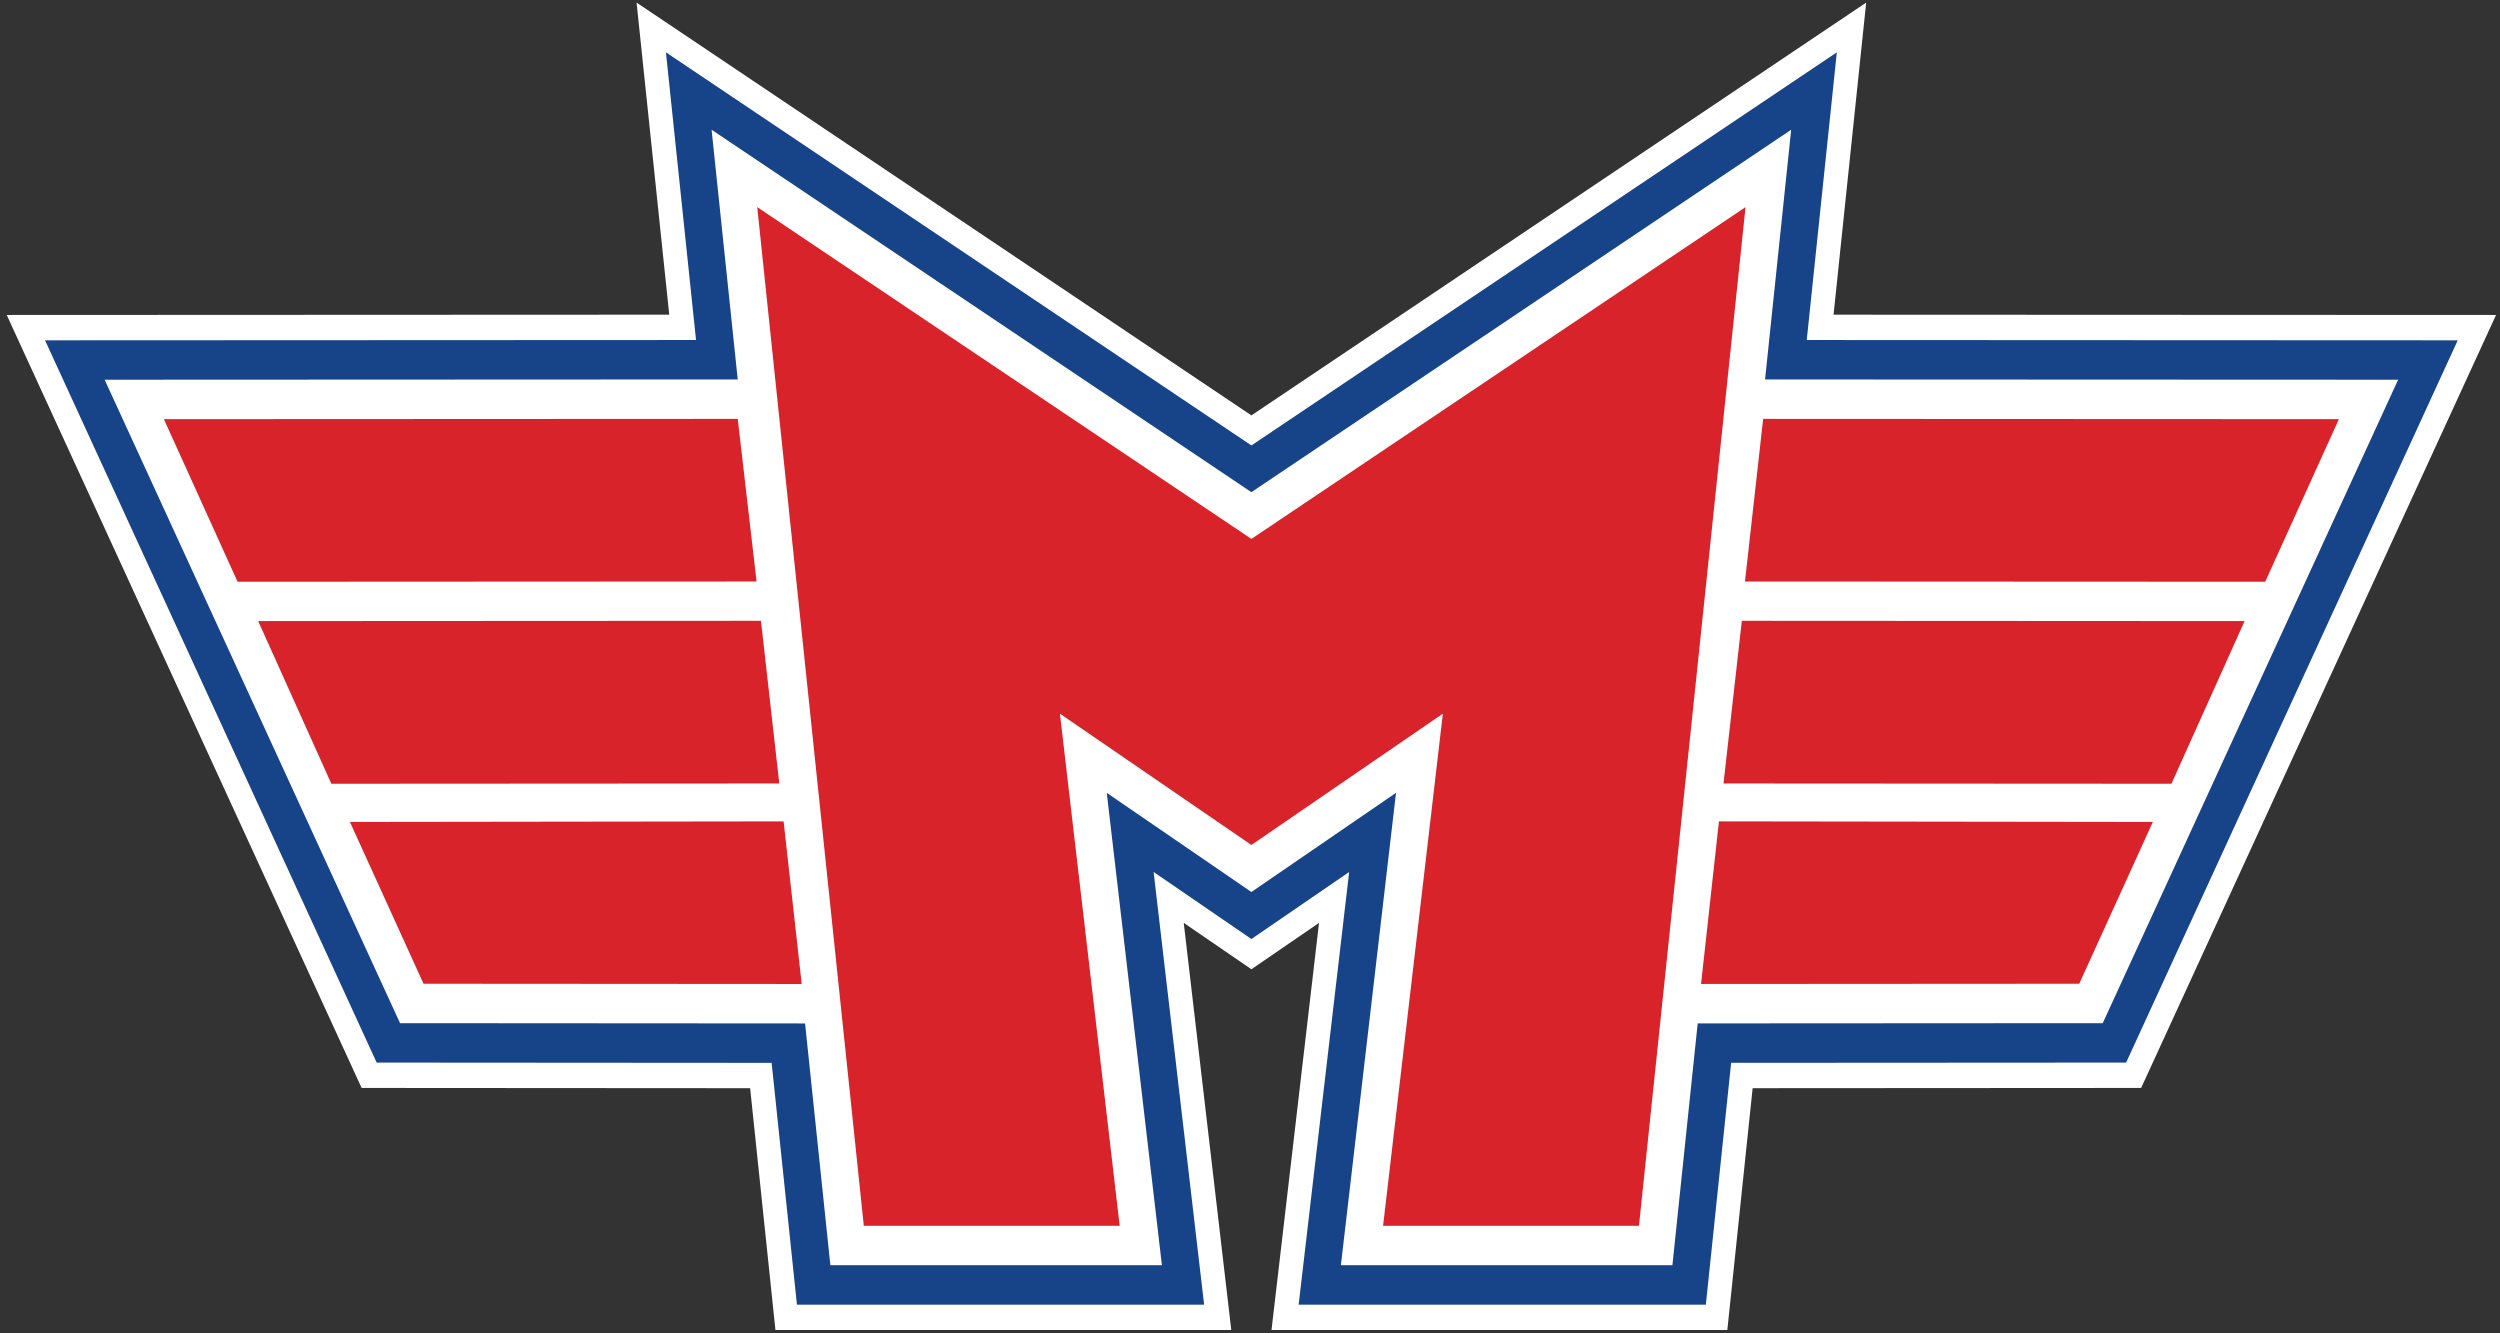
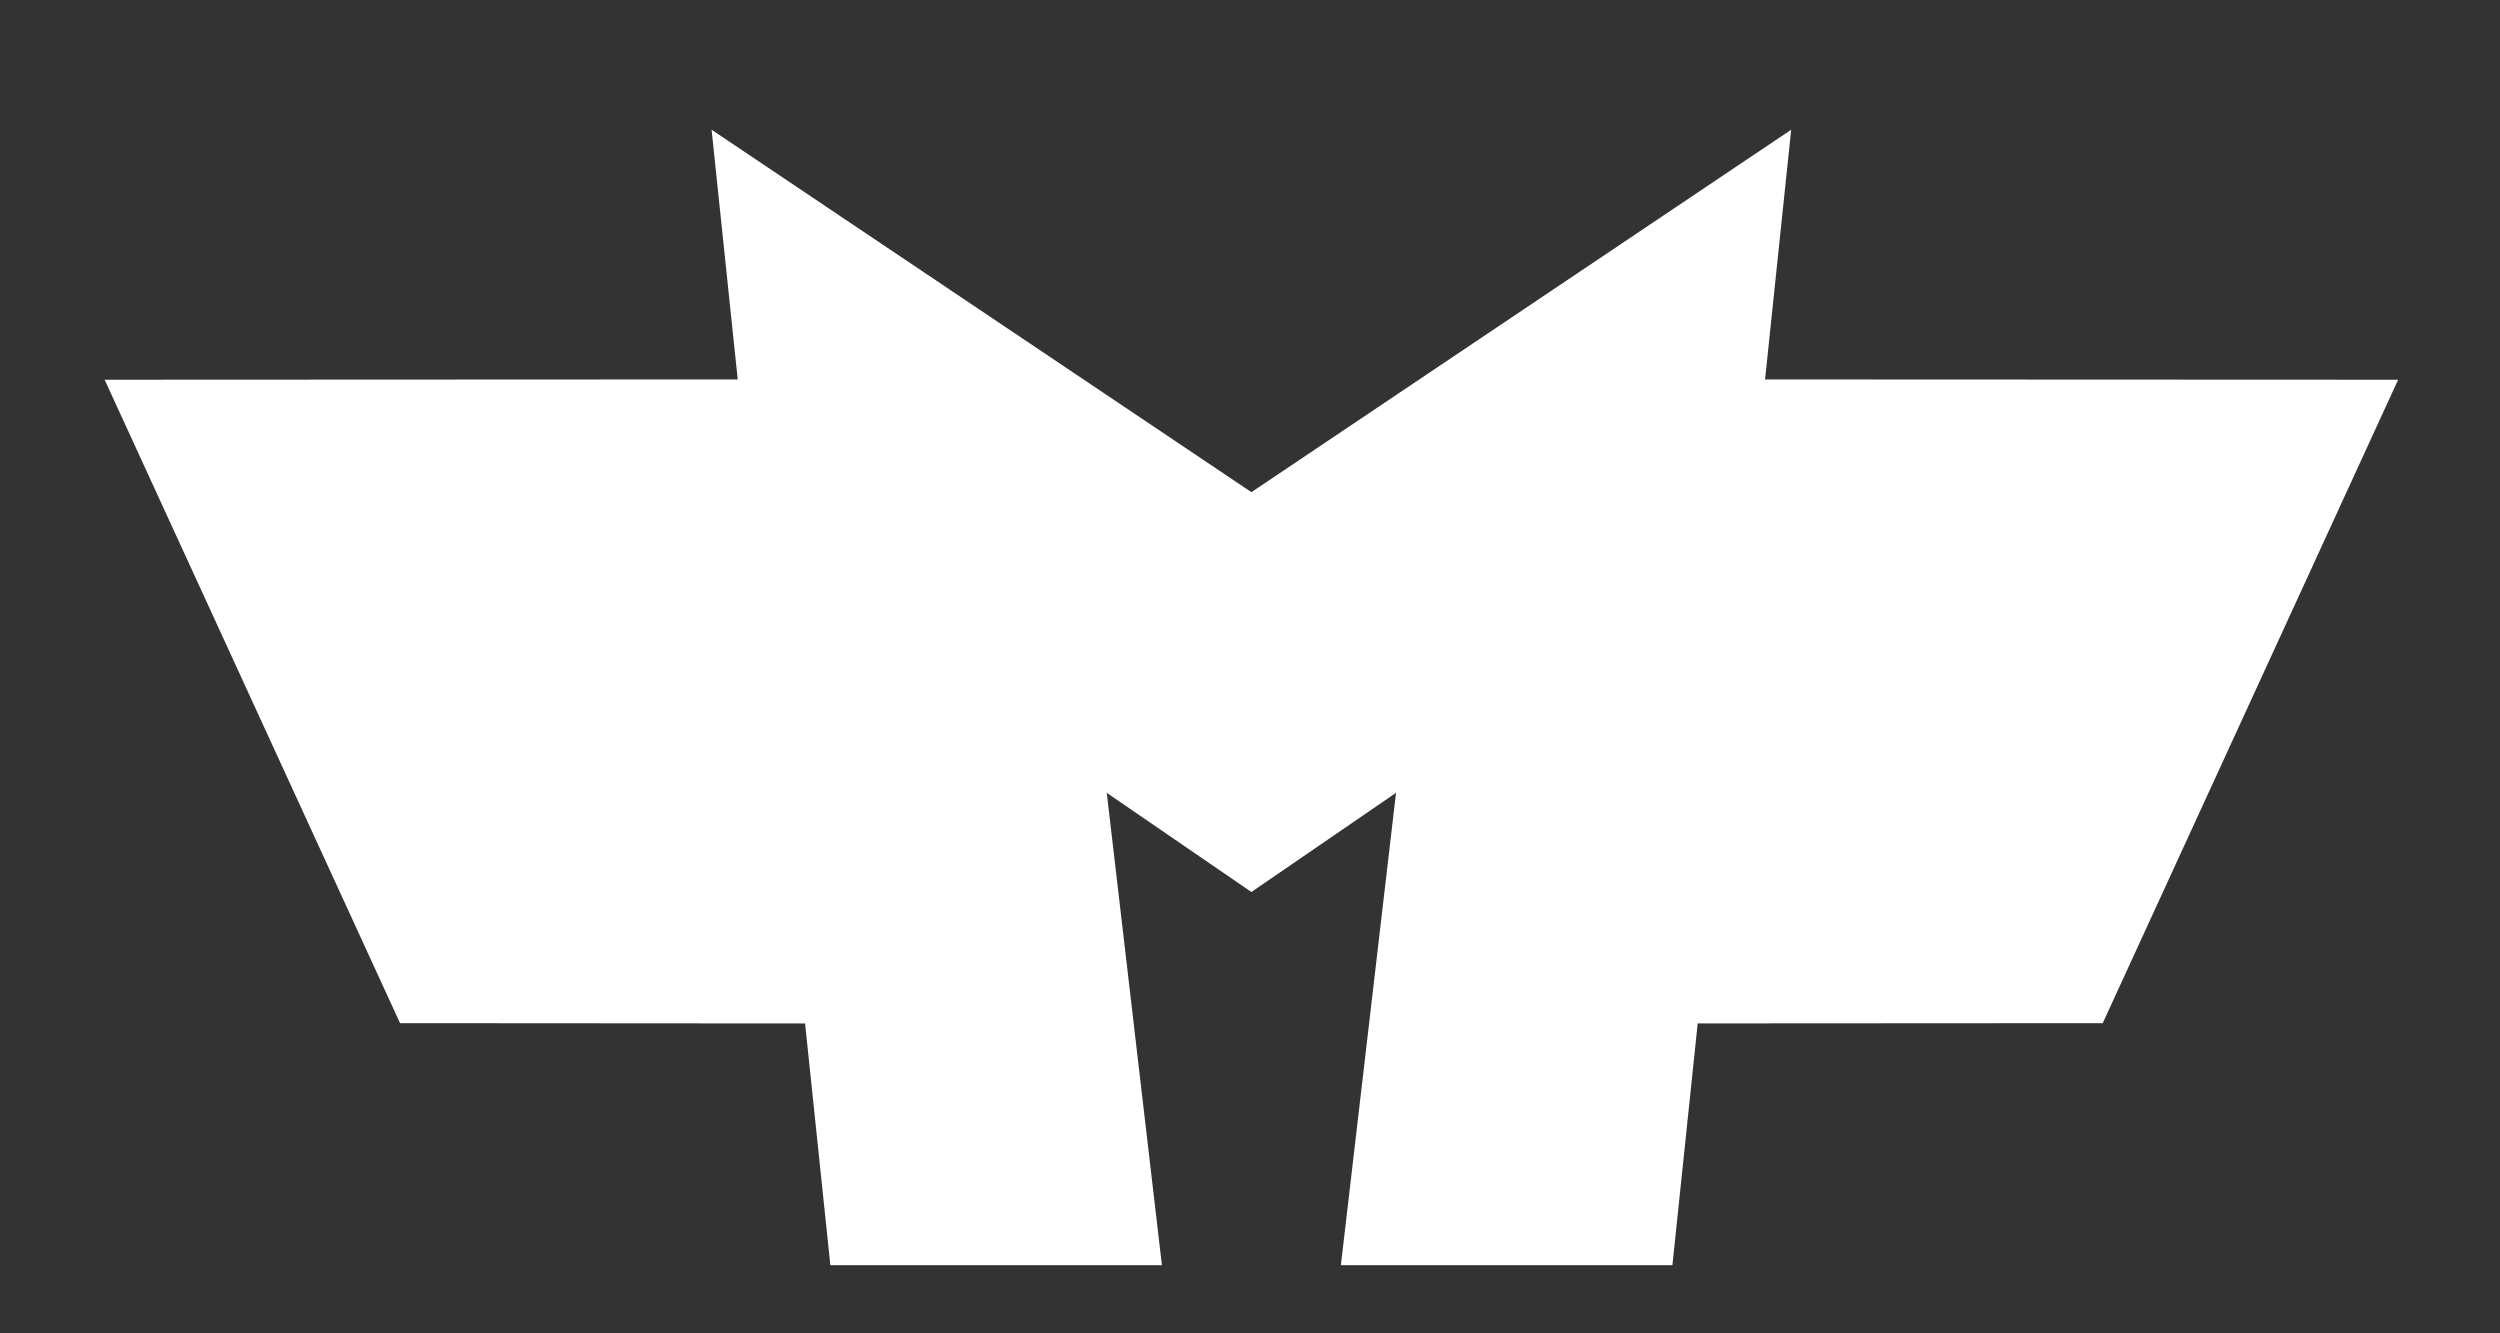
<svg xmlns="http://www.w3.org/2000/svg" width="165" height="88" viewBox="0 0 165 88">
  <rect x="0" y="0" width="165" height="88" fill="#333333" stroke="none" />
  <g fill="none" fill-rule="evenodd">
-     <polygon fill="#FFFFFF" points="83.92 87.781 87.056 60.909 82.592 63.971 78.127 60.909 81.264 87.781 51.179 87.781 49.509 71.821 23.867 71.804 .444 20.789 .444 20.788 44.17 20.768 42.014 .171 82.592 27.416 123.168 .171 121.014 20.769 164.739 20.788 141.316 71.804 115.674 71.82 114.004 87.781" />
-     <polygon fill="#174489" points="85.711 86.108 89.044 57.551 82.592 61.976 76.139 57.551 79.472 86.108 52.598 86.108 50.928 70.149 24.86 70.131 2.973 22.461 45.938 22.441 43.951 3.454 82.592 29.399 121.231 3.454 119.245 22.441 162.211 22.461 140.324 70.131 114.255 70.147 112.586 86.108" />
    <polygon fill="#FFFFFF" points="88.498 83.504 92.137 52.326 82.592 58.872 73.046 52.327 76.686 83.504 54.804 83.504 53.135 67.547 26.403 67.529 6.906 25.062 48.69 25.043 46.965 8.562 82.592 32.483 118.218 8.562 116.494 25.044 158.277 25.062 138.78 67.529 112.048 67.545 110.379 83.504" />
-     <path fill="#D8232A" d="M91.284,80.901 L95.229,47.102 L82.592,55.768 L69.954,47.102 L73.899,80.901 L57.011,80.901 L49.978,13.67 L82.592,35.568 L115.205,13.67 L108.172,80.901 L91.284,80.901 Z M27.953,64.926 L23.096,54.249 L51.718,54.211 L52.913,64.943 L27.953,64.926 Z M113.45,54.21 L142.087,54.249 L137.23,64.926 L112.27,64.942 L113.45,54.21 Z M113.751,51.709 L114.961,40.974 L148.144,40.992 L143.315,51.727 L113.751,51.709 Z M17.04,40.992 L50.223,40.974 L51.433,51.709 L21.869,51.727 L17.04,40.992 Z M10.817,27.664 L48.691,27.646 L49.933,38.378 L15.68,38.396 L10.817,27.664 Z M115.168,38.379 L116.368,27.647 L154.367,27.664 L149.503,38.396 L115.168,38.379 Z" />
  </g>
</svg>